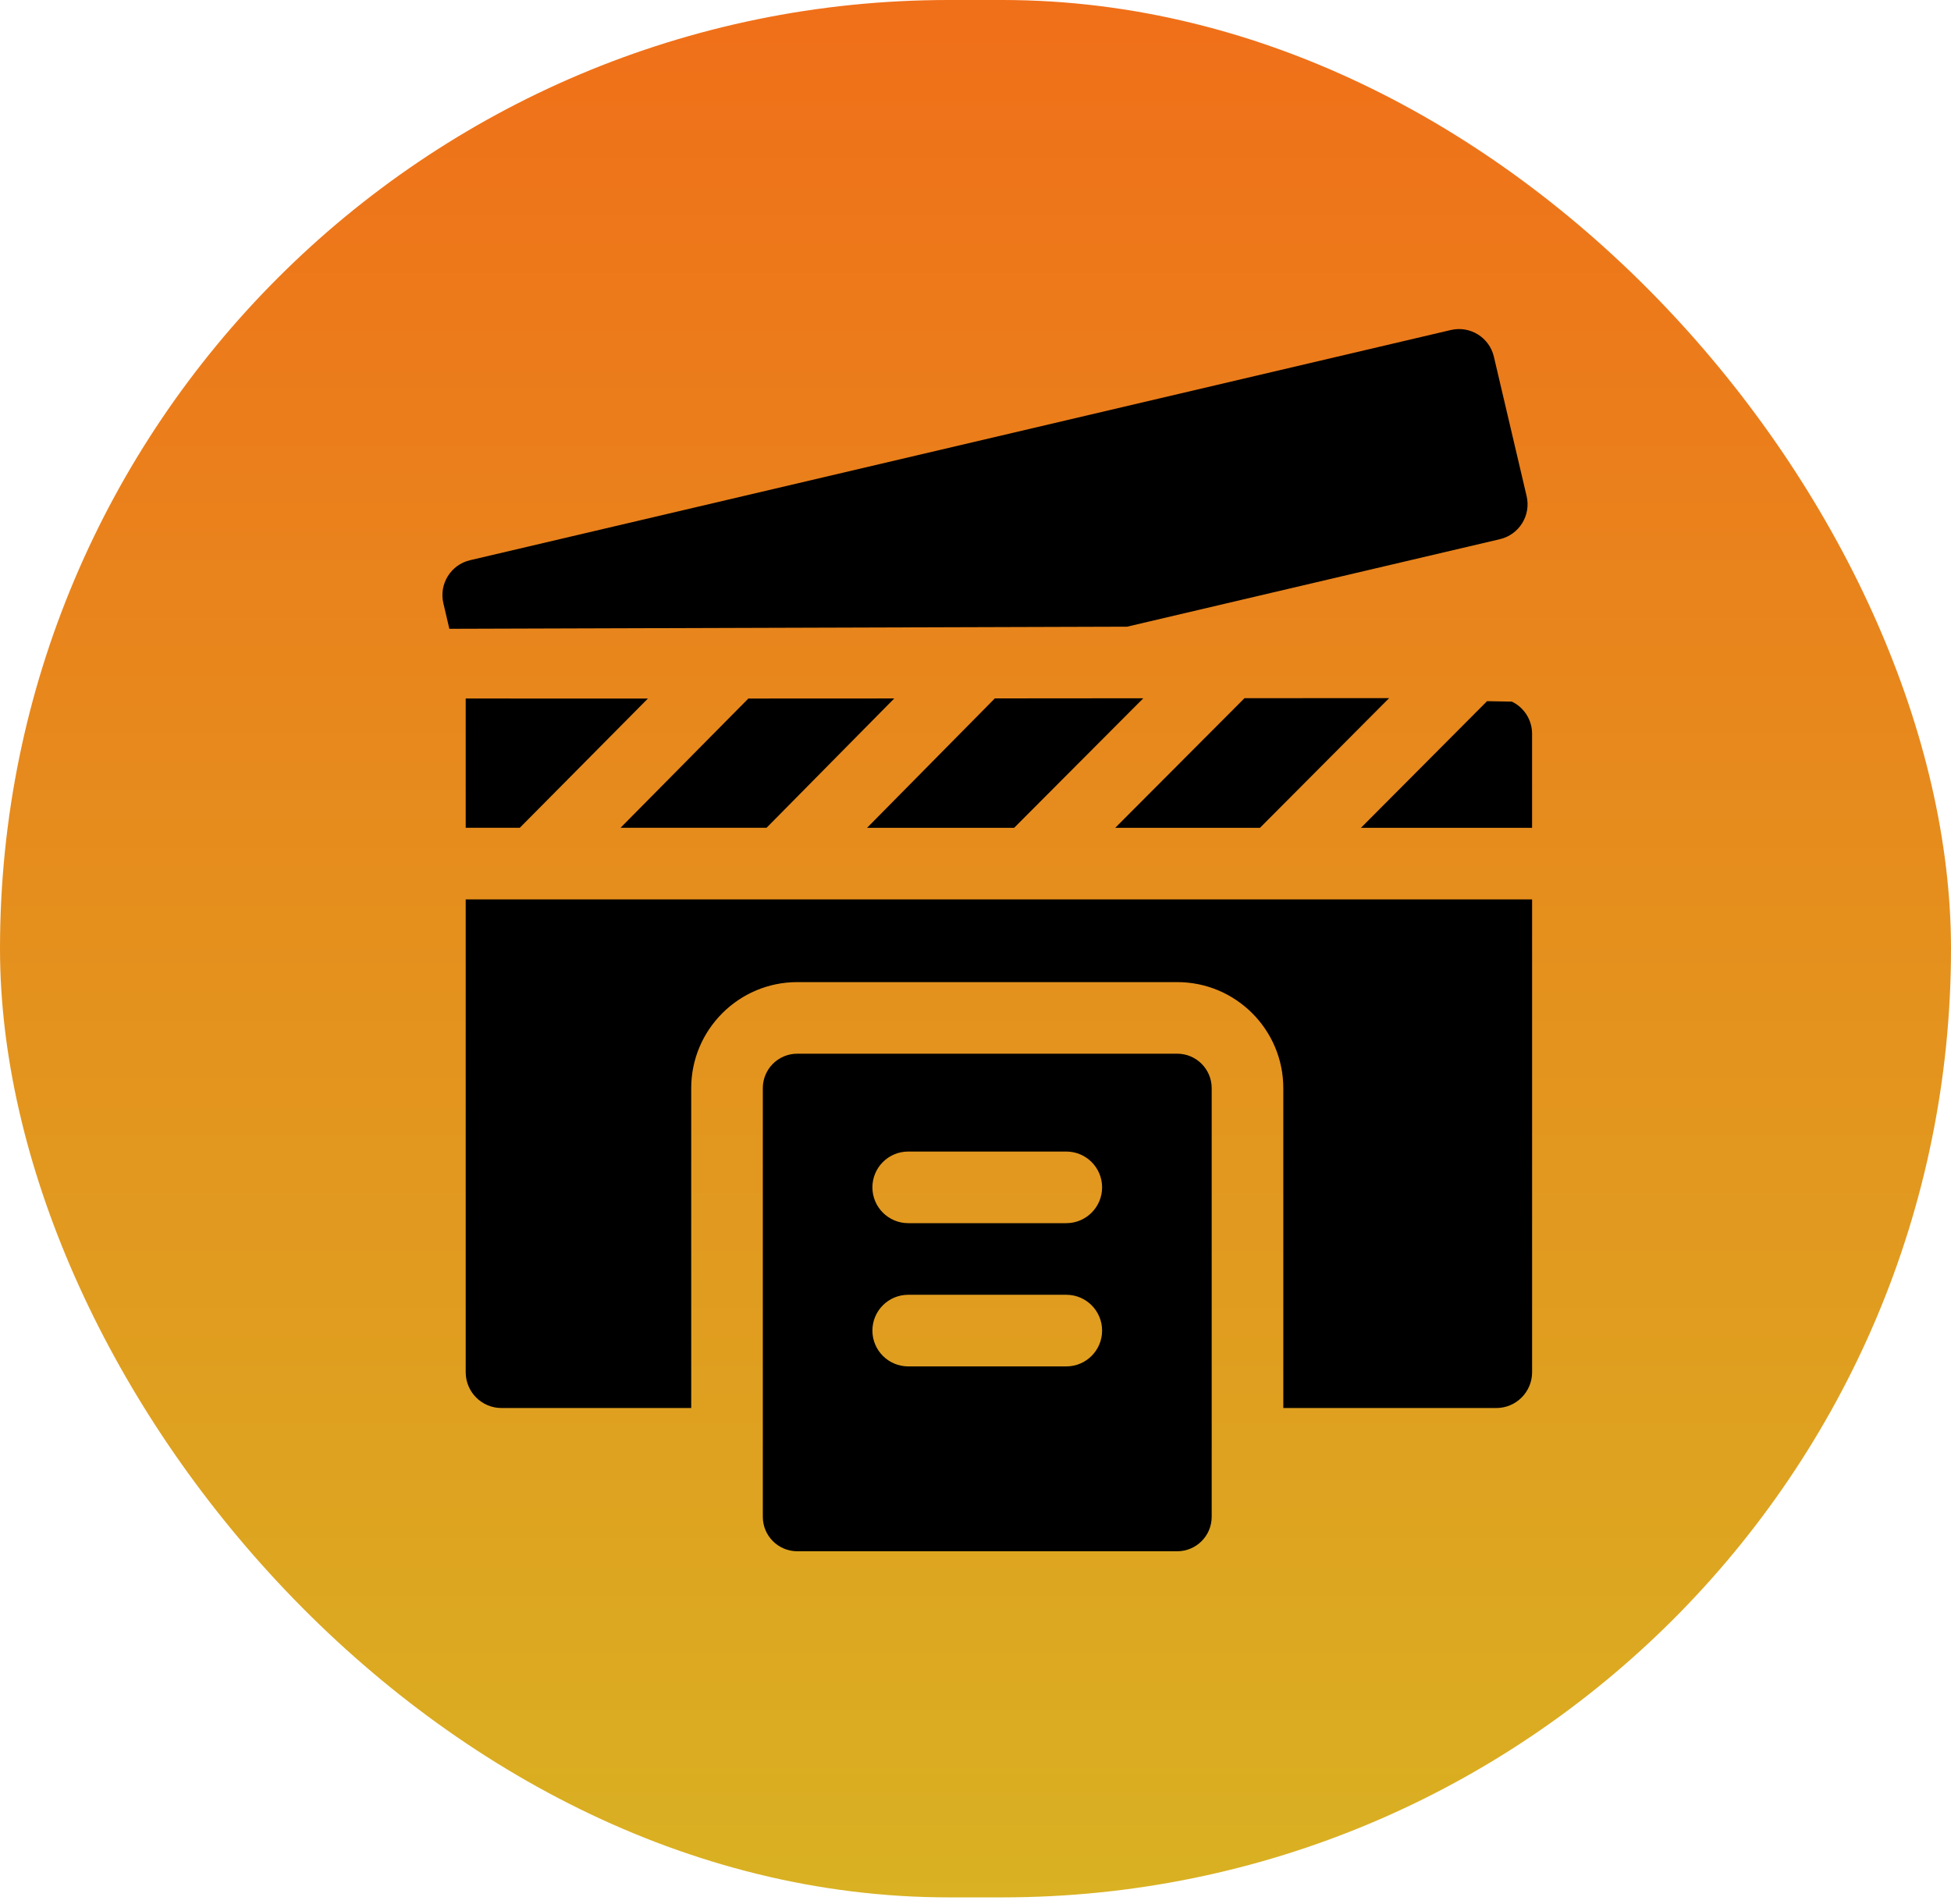
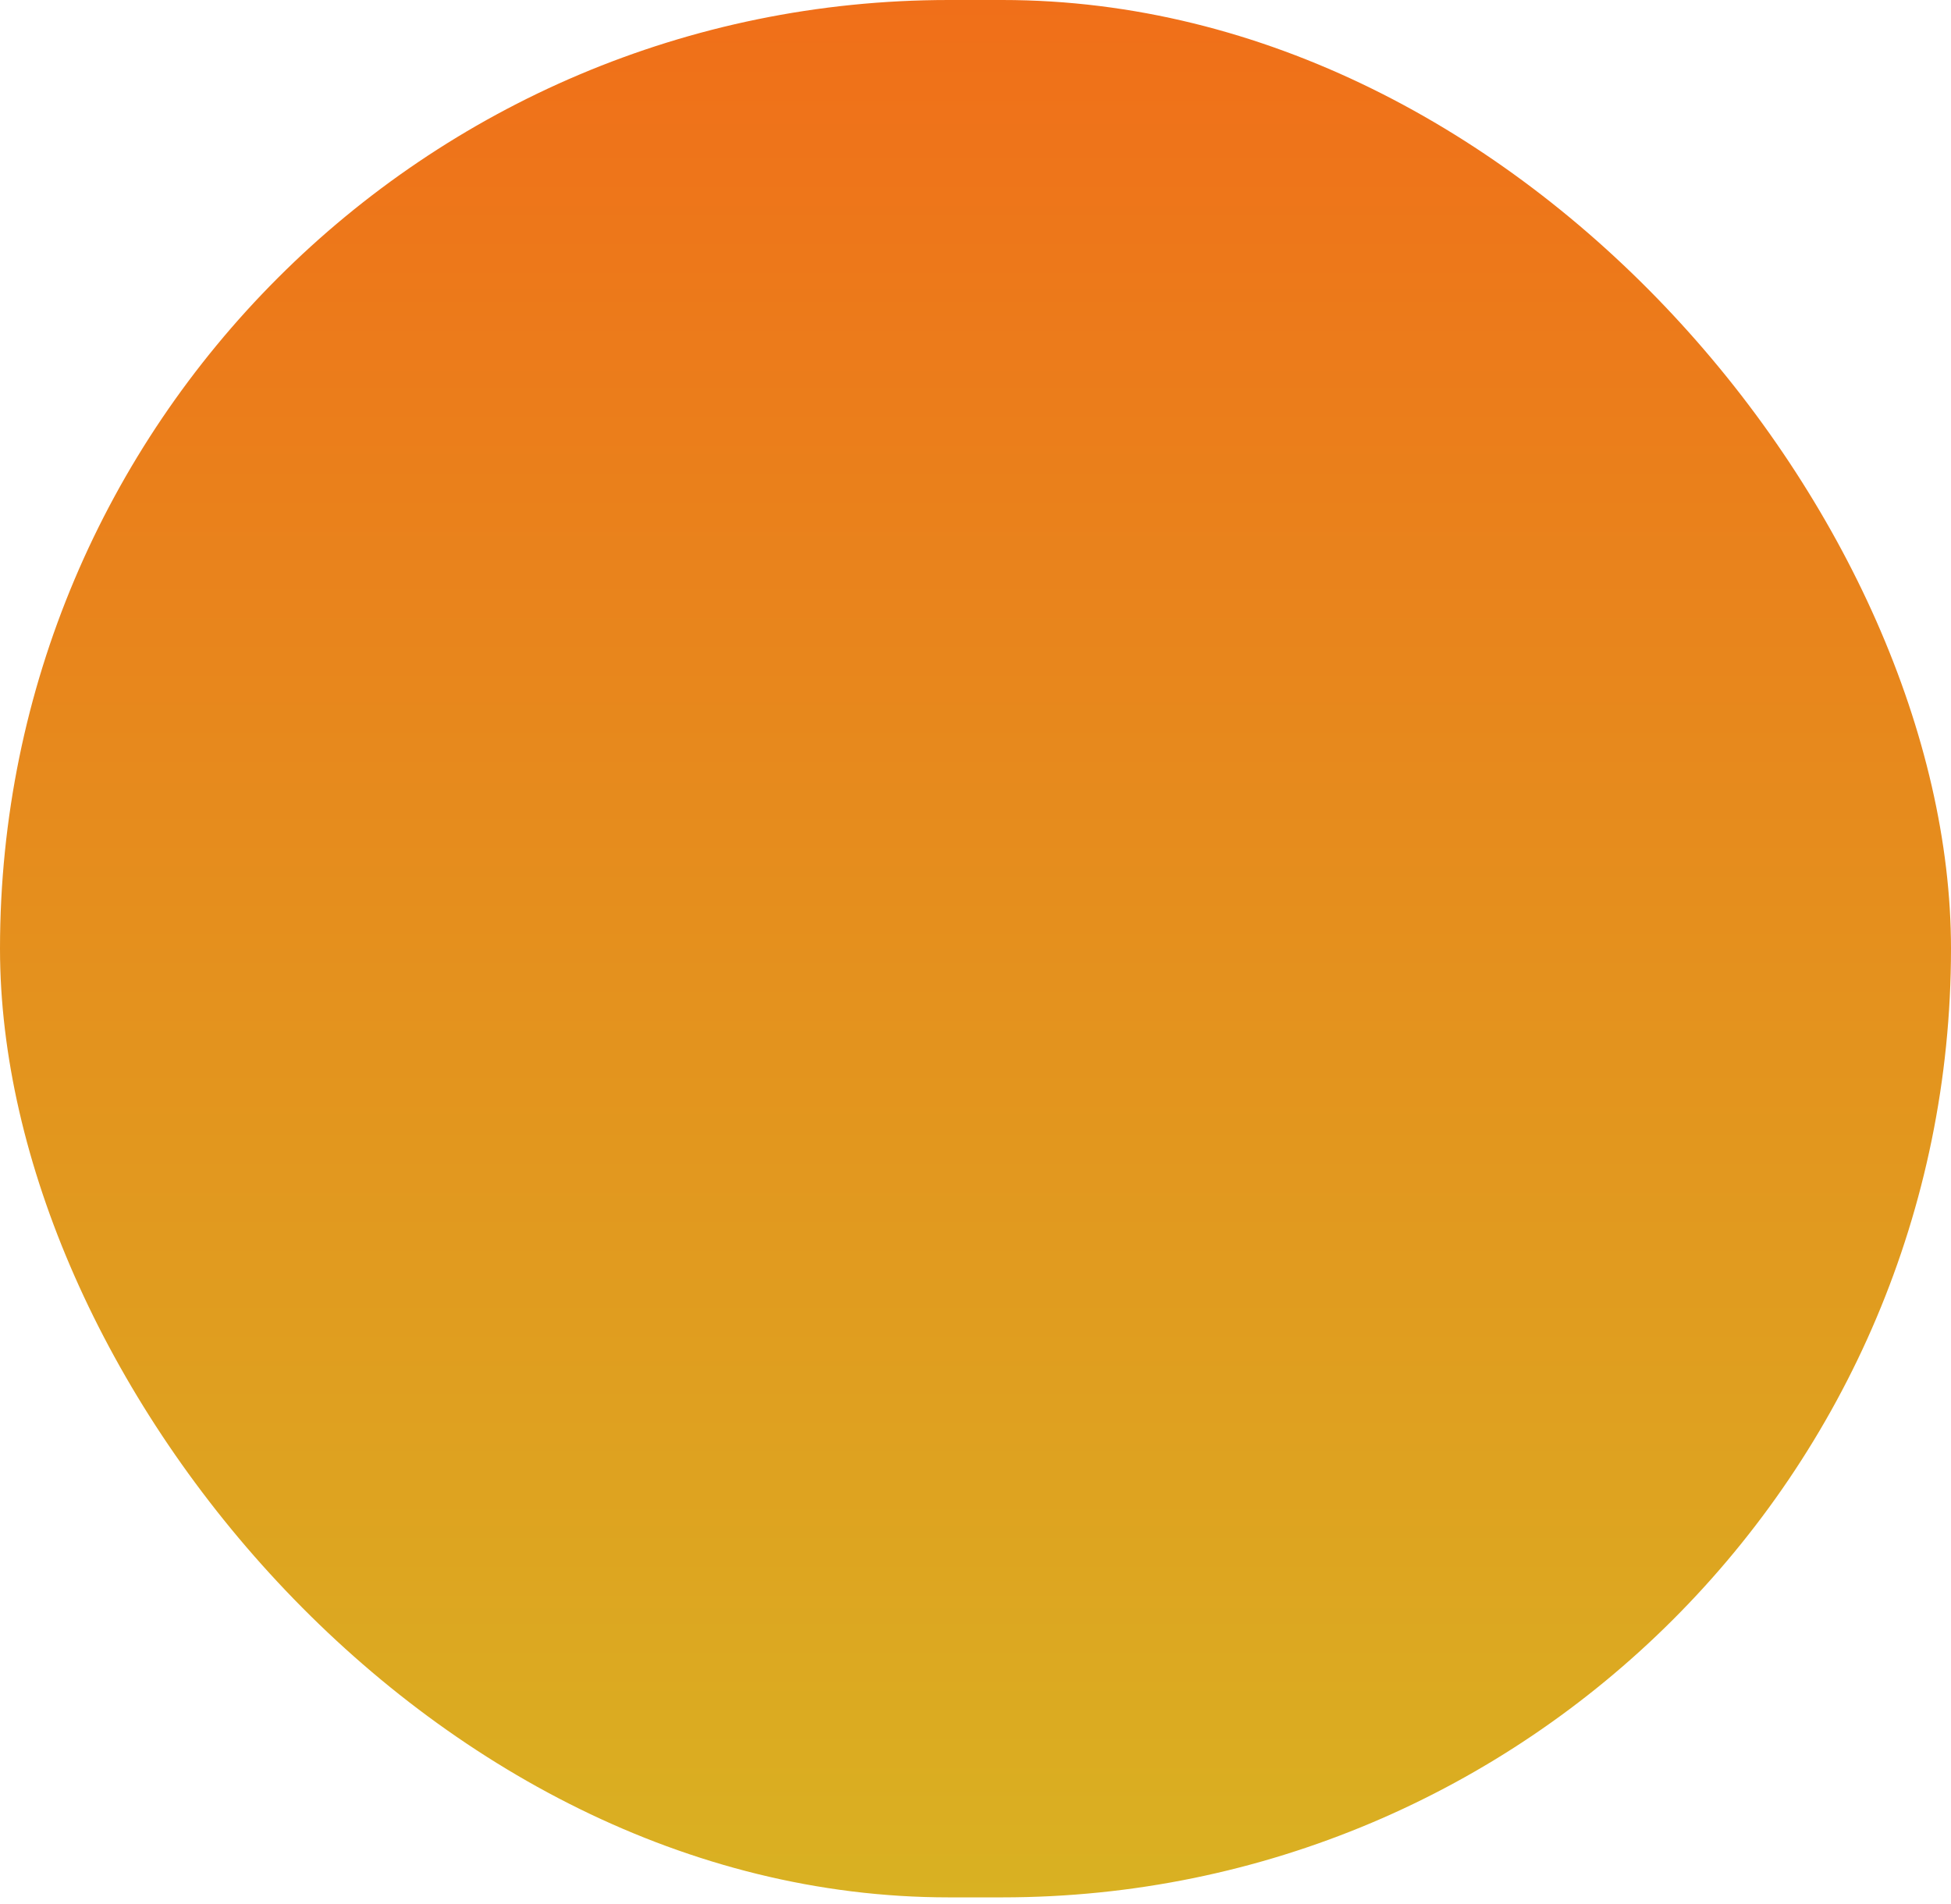
<svg xmlns="http://www.w3.org/2000/svg" width="83" height="81" viewBox="0 0 83 81" fill="none">
  <rect width="83" height="80.726" rx="40.363" fill="url(#paint0_linear_60_1095)" />
  <g clip-path="url(#clip0_60_1095)">
    <path d="M19.812 29.719V35.219H22.113L27.563 29.721C21.817 29.721 21.23 29.721 19.812 29.719Z" fill="black" />
    <path d="M38.043 29.717H38.027C36.09 29.718 33.669 29.718 31.837 29.72L26.399 35.219H32.611L38.043 29.717Z" fill="black" />
    <path d="M48.639 29.709H48.634C42.639 29.714 43.856 29.713 42.323 29.714L36.887 35.22H43.144L48.639 29.709Z" fill="black" />
    <path d="M59.097 29.702H58.116L52.943 29.706L47.445 35.22H53.602L59.097 29.702Z" fill="black" />
    <path d="M64.317 29.851C64.304 29.845 63.276 29.838 63.263 29.832L57.898 35.22H65.178V31.221C65.178 30.602 64.816 30.09 64.317 29.851Z" fill="black" />
    <path d="M19.812 38.267V58.383C19.812 59.224 20.494 59.906 21.335 59.906H29.406V46.297C29.406 43.809 31.43 41.785 33.918 41.785H50.083C52.571 41.785 54.595 43.809 54.595 46.297V59.906H63.656C64.496 59.906 65.179 59.224 65.179 58.383V38.267H19.812Z" fill="black" />
    <path d="M63.81 22.94C64.63 22.747 65.138 21.927 64.946 21.108L63.553 15.175C63.362 14.36 62.544 13.848 61.722 14.041C60.477 14.333 21.989 23.368 19.997 23.835C19.178 24.027 18.67 24.847 18.862 25.667L19.117 26.753L47.949 26.663L63.81 22.94Z" fill="black" />
    <path d="M50.083 44.831H33.918C33.108 44.831 32.452 45.487 32.452 46.297V64.534C32.452 65.344 33.108 66 33.918 66H50.083C50.891 66 51.548 65.344 51.548 64.534V46.297C51.548 45.487 50.891 44.831 50.083 44.831ZM45.363 58.135H38.638C37.796 58.135 37.114 57.452 37.114 56.611C37.114 55.77 37.796 55.088 38.638 55.088H45.363C46.204 55.088 46.886 55.77 46.886 56.611C46.886 57.452 46.204 58.135 45.363 58.135ZM45.363 52.041H38.638C37.796 52.041 37.114 51.358 37.114 50.517C37.114 49.677 37.796 48.994 38.638 48.994H45.363C46.204 48.994 46.886 49.677 46.886 50.517C46.886 51.358 46.204 52.041 45.363 52.041Z" fill="black" />
  </g>
  <defs>
    <linearGradient id="paint0_linear_60_1095" x1="41.5" y1="0" x2="41.5" y2="80.726" gradientUnits="userSpaceOnUse">
      <stop stop-color="#F06F19" />
      <stop offset="1" stop-color="#D9B122" />
    </linearGradient>
    <clipPath id="clip0_60_1095">
-       <rect width="52" height="52" fill="white" transform="translate(16 14)" />
-     </clipPath>
+       </clipPath>
  </defs>
</svg>